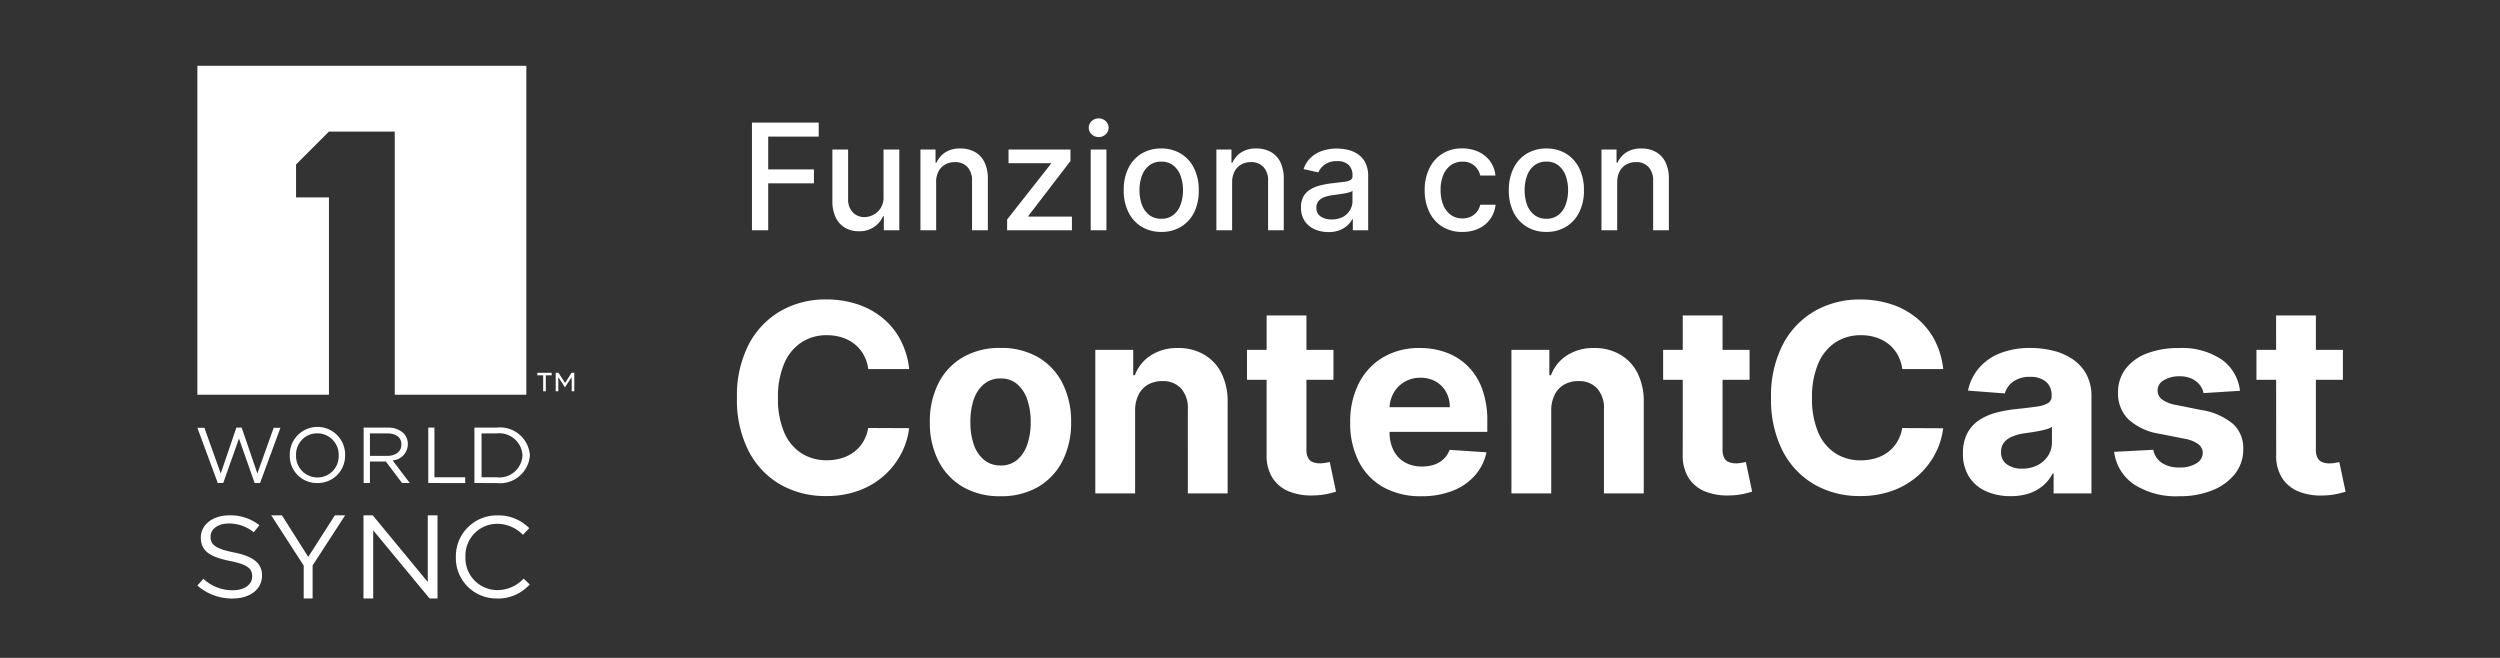
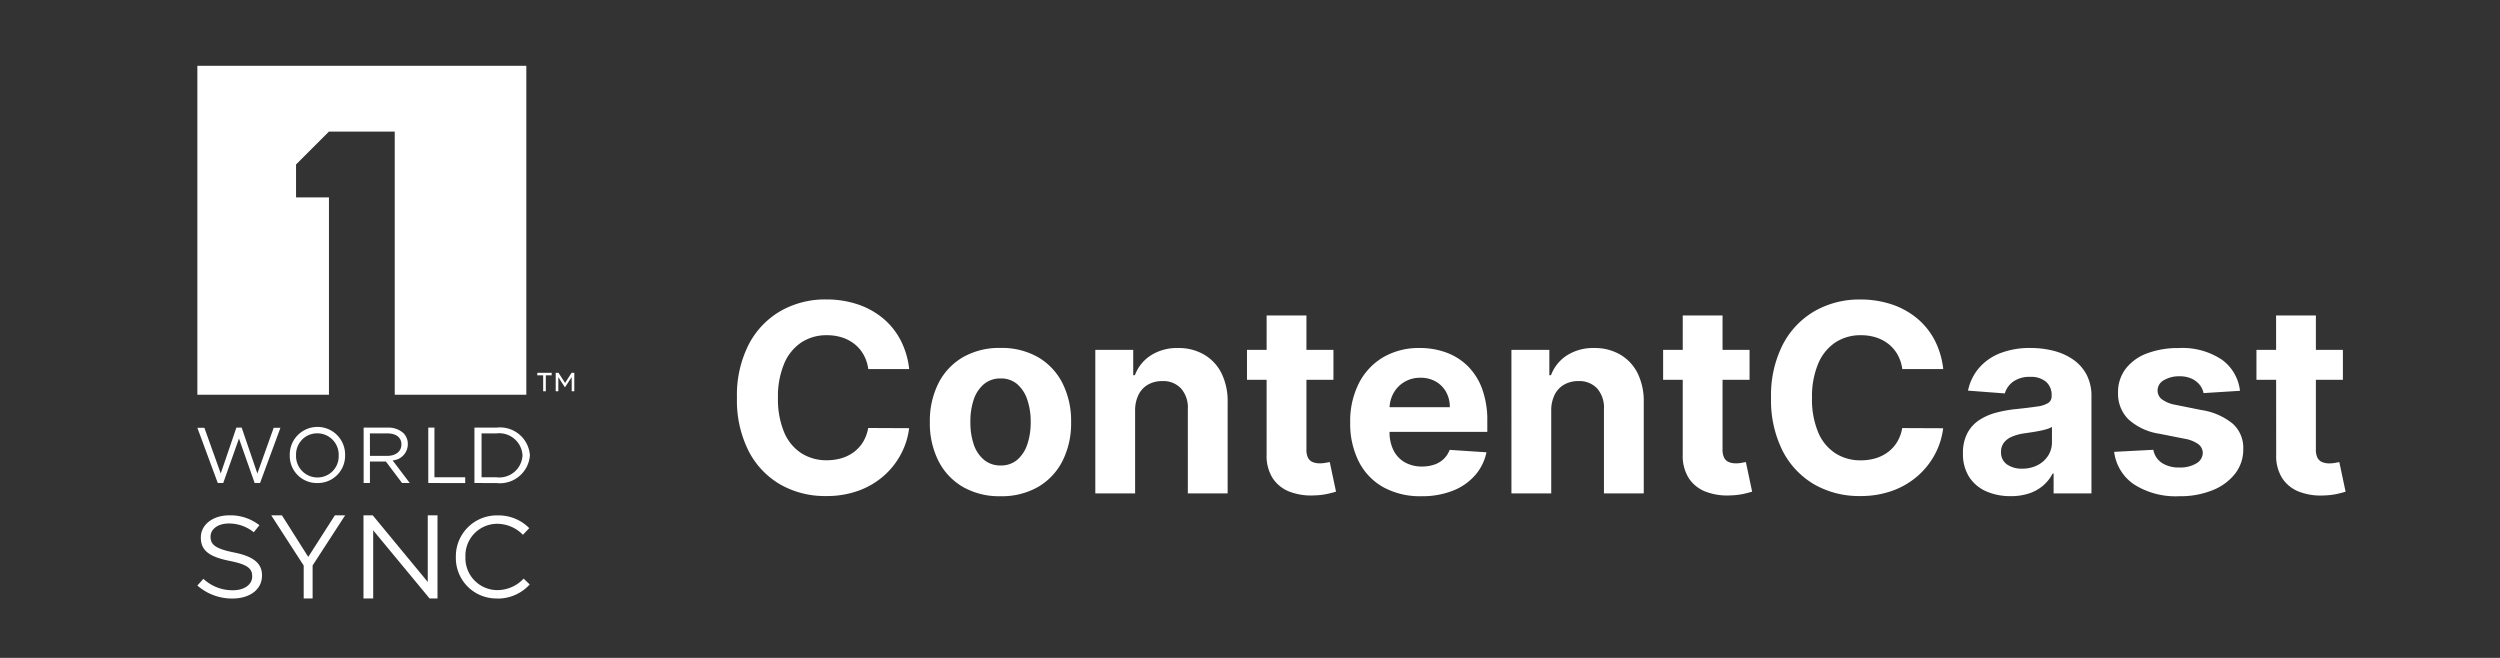
<svg xmlns="http://www.w3.org/2000/svg" width="152" height="40" viewBox="0 0 152 40">
  <rect x="0" y="0" width="152" height="40" fill="#333333" stroke="none" />
  <defs>
    <clipPath id="b">
      <rect width="152" height="40" />
    </clipPath>
  </defs>
  <g id="a" clip-path="url(#b)">
    <path d="M11.278-7.562H8.79a2.462,2.462,0,0,0-.278-.861,2.195,2.195,0,0,0-.54-.645,2.381,2.381,0,0,0-.759-.409,2.938,2.938,0,0,0-.929-.142,2.775,2.775,0,0,0-1.574.446,2.888,2.888,0,0,0-1.04,1.3A5.154,5.154,0,0,0,3.3-5.818a5.2,5.2,0,0,0,.372,2.091A2.816,2.816,0,0,0,4.716-2.449a2.8,2.8,0,0,0,1.551.432,3.1,3.1,0,0,0,.918-.131,2.376,2.376,0,0,0,.753-.384,2.2,2.2,0,0,0,.548-.616,2.449,2.449,0,0,0,.3-.83l2.489.011a4.51,4.51,0,0,1-.48,1.543A4.66,4.66,0,0,1,9.77-1.1a4.814,4.814,0,0,1-1.534.92A5.619,5.619,0,0,1,6.227.159a5.475,5.475,0,0,1-2.781-.7,4.977,4.977,0,0,1-1.932-2.04A6.828,6.828,0,0,1,.807-5.818a6.774,6.774,0,0,1,.716-3.239,5.008,5.008,0,0,1,1.943-2.037,5.463,5.463,0,0,1,2.761-.7,5.994,5.994,0,0,1,1.878.284,4.79,4.79,0,0,1,1.537.827,4.336,4.336,0,0,1,1.094,1.327A4.97,4.97,0,0,1,11.278-7.562ZM16.831.17a4.438,4.438,0,0,1-2.287-.565,3.821,3.821,0,0,1-1.486-1.58,5.071,5.071,0,0,1-.523-2.355A5.1,5.1,0,0,1,13.058-6.7a3.821,3.821,0,0,1,1.486-1.58,4.438,4.438,0,0,1,2.287-.565,4.438,4.438,0,0,1,2.287.565A3.821,3.821,0,0,1,20.6-6.7a5.1,5.1,0,0,1,.523,2.366A5.071,5.071,0,0,1,20.6-1.974a3.821,3.821,0,0,1-1.486,1.58A4.438,4.438,0,0,1,16.831.17ZM16.843-1.7a1.5,1.5,0,0,0,1.006-.344,2.114,2.114,0,0,0,.611-.94,4.124,4.124,0,0,0,.207-1.358A4.124,4.124,0,0,0,18.459-5.7a2.135,2.135,0,0,0-.611-.943,1.489,1.489,0,0,0-1.006-.347,1.53,1.53,0,0,0-1.02.347A2.1,2.1,0,0,0,15.2-5.7,4.124,4.124,0,0,0,15-4.347,4.124,4.124,0,0,0,15.2-2.989a2.08,2.08,0,0,0,.619.94A1.538,1.538,0,0,0,16.843-1.7Zm8.172-3.341V0h-2.42V-8.727H24.9v1.54H25a2.45,2.45,0,0,1,.972-1.207,2.954,2.954,0,0,1,1.653-.446,3.069,3.069,0,0,1,1.585.4A2.707,2.707,0,0,1,30.265-7.31a3.817,3.817,0,0,1,.375,1.753V0h-2.42V-5.125a1.763,1.763,0,0,0-.409-1.253,1.473,1.473,0,0,0-1.142-.452,1.72,1.72,0,0,0-.861.21,1.446,1.446,0,0,0-.58.611A2.12,2.12,0,0,0,25.015-5.045ZM37.073-8.727v1.818H31.817V-8.727Zm-4.062-2.091h2.42v8.136a1.086,1.086,0,0,0,.1.52.56.56,0,0,0,.287.259,1.15,1.15,0,0,0,.429.074,1.887,1.887,0,0,0,.341-.031l.261-.048.381,1.8q-.182.057-.511.134a4.274,4.274,0,0,1-.8.094,3.659,3.659,0,0,1-1.531-.233,2.139,2.139,0,0,1-1.02-.83,2.536,2.536,0,0,1-.358-1.42ZM42.421.17a4.627,4.627,0,0,1-2.315-.548,3.709,3.709,0,0,1-1.491-1.557,5.128,5.128,0,0,1-.523-2.389,5.1,5.1,0,0,1,.523-2.364,3.858,3.858,0,0,1,1.474-1.585,4.279,4.279,0,0,1,2.236-.568,4.619,4.619,0,0,1,1.611.276,3.631,3.631,0,0,1,1.307.827,3.766,3.766,0,0,1,.872,1.384,5.526,5.526,0,0,1,.313,1.946v.665H39.058v-1.5h5.091a1.854,1.854,0,0,0-.227-.926,1.654,1.654,0,0,0-.628-.634,1.832,1.832,0,0,0-.929-.23,1.863,1.863,0,0,0-.974.253,1.813,1.813,0,0,0-.662.676,1.926,1.926,0,0,0-.244.94v1.426a2.427,2.427,0,0,0,.241,1.119,1.728,1.728,0,0,0,.685.727,2.068,2.068,0,0,0,1.051.256A2.289,2.289,0,0,0,43.2-1.75a1.533,1.533,0,0,0,.574-.341,1.482,1.482,0,0,0,.364-.557l2.239.148a3.052,3.052,0,0,1-.7,1.406,3.5,3.5,0,0,1-1.352.932A5.082,5.082,0,0,1,42.421.17Zm7.894-5.216V0h-2.42V-8.727H50.2v1.54h.1a2.45,2.45,0,0,1,.972-1.207,2.954,2.954,0,0,1,1.653-.446,3.069,3.069,0,0,1,1.585.4A2.707,2.707,0,0,1,55.565-7.31a3.817,3.817,0,0,1,.375,1.753V0H53.52V-5.125a1.763,1.763,0,0,0-.409-1.253,1.473,1.473,0,0,0-1.142-.452,1.72,1.72,0,0,0-.861.21,1.446,1.446,0,0,0-.58.611A2.12,2.12,0,0,0,50.315-5.045ZM62.373-8.727v1.818H57.118V-8.727Zm-4.062-2.091h2.42v8.136a1.086,1.086,0,0,0,.1.52.56.56,0,0,0,.287.259,1.15,1.15,0,0,0,.429.074,1.887,1.887,0,0,0,.341-.031l.261-.048.381,1.8q-.182.057-.511.134a4.274,4.274,0,0,1-.8.094,3.659,3.659,0,0,1-1.531-.233,2.139,2.139,0,0,1-1.02-.83,2.536,2.536,0,0,1-.358-1.42ZM74.148-7.562H71.659a2.462,2.462,0,0,0-.278-.861,2.195,2.195,0,0,0-.54-.645,2.381,2.381,0,0,0-.759-.409,2.939,2.939,0,0,0-.929-.142,2.775,2.775,0,0,0-1.574.446,2.888,2.888,0,0,0-1.04,1.3,5.154,5.154,0,0,0-.369,2.06,5.2,5.2,0,0,0,.372,2.091,2.816,2.816,0,0,0,1.043,1.278,2.8,2.8,0,0,0,1.551.432,3.1,3.1,0,0,0,.918-.131,2.376,2.376,0,0,0,.753-.384,2.2,2.2,0,0,0,.548-.616,2.449,2.449,0,0,0,.3-.83l2.489.011a4.51,4.51,0,0,1-.48,1.543A4.66,4.66,0,0,1,72.639-1.1a4.814,4.814,0,0,1-1.534.92A5.619,5.619,0,0,1,69.1.159a5.475,5.475,0,0,1-2.781-.7,4.977,4.977,0,0,1-1.932-2.04,6.828,6.828,0,0,1-.707-3.233,6.774,6.774,0,0,1,.716-3.239,5.008,5.008,0,0,1,1.943-2.037,5.463,5.463,0,0,1,2.761-.7,5.994,5.994,0,0,1,1.878.284,4.79,4.79,0,0,1,1.537.827,4.336,4.336,0,0,1,1.094,1.327A4.97,4.97,0,0,1,74.148-7.562Zm4.1,7.727a3.607,3.607,0,0,1-1.489-.293A2.353,2.353,0,0,1,75.726-1a2.575,2.575,0,0,1-.378-1.44,2.544,2.544,0,0,1,.267-1.222,2.162,2.162,0,0,1,.727-.8,3.523,3.523,0,0,1,1.048-.455,7.893,7.893,0,0,1,1.236-.216q.761-.08,1.227-.151a1.714,1.714,0,0,0,.676-.213.474.474,0,0,0,.21-.42v-.034a1.05,1.05,0,0,0-.338-.835,1.409,1.409,0,0,0-.957-.3,1.706,1.706,0,0,0-1.04.287,1.347,1.347,0,0,0-.511.719L75.655-6.25a3.062,3.062,0,0,1,.67-1.378,3.252,3.252,0,0,1,1.293-.9,4.949,4.949,0,0,1,1.838-.315,5.617,5.617,0,0,1,1.395.17,3.678,3.678,0,0,1,1.188.528,2.585,2.585,0,0,1,.821.918,2.787,2.787,0,0,1,.3,1.338V0h-2.3V-1.21H80.8a2.427,2.427,0,0,1-.562.719,2.537,2.537,0,0,1-.847.483A3.447,3.447,0,0,1,78.246.165Zm.693-1.67a2.013,2.013,0,0,0,.943-.213,1.649,1.649,0,0,0,.642-.577,1.494,1.494,0,0,0,.233-.824v-.926a1.238,1.238,0,0,1-.31.134q-.2.06-.44.108t-.489.085l-.443.065a2.994,2.994,0,0,0-.744.2,1.2,1.2,0,0,0-.494.366.912.912,0,0,0-.176.571.868.868,0,0,0,.361.753A1.537,1.537,0,0,0,78.939-1.506ZM92.191-6.239,89.975-6.1a1.165,1.165,0,0,0-.244-.514,1.341,1.341,0,0,0-.491-.369,1.729,1.729,0,0,0-.724-.139,1.79,1.79,0,0,0-.949.236.711.711,0,0,0-.386.628.672.672,0,0,0,.25.528,1.984,1.984,0,0,0,.858.347l1.58.318a3.916,3.916,0,0,1,1.9.841A1.979,1.979,0,0,1,92.39-2.7a2.386,2.386,0,0,1-.5,1.506A3.284,3.284,0,0,1,90.512-.19,5.22,5.22,0,0,1,88.5.17a4.7,4.7,0,0,1-2.759-.724,2.8,2.8,0,0,1-1.2-1.974l2.381-.125a1.213,1.213,0,0,0,.523.8,1.884,1.884,0,0,0,1.063.276,1.89,1.89,0,0,0,1.026-.247.75.75,0,0,0,.395-.639A.676.676,0,0,0,89.651-3a2.028,2.028,0,0,0-.841-.327l-1.511-.3a3.6,3.6,0,0,1-1.9-.886,2.194,2.194,0,0,1-.622-1.608,2.341,2.341,0,0,1,.457-1.449,2.9,2.9,0,0,1,1.29-.938,5.285,5.285,0,0,1,1.952-.33,4.318,4.318,0,0,1,2.605.7A2.7,2.7,0,0,1,92.191-6.239Zm6.257-2.489v1.818H93.192V-8.727Zm-4.062-2.091h2.42v8.136a1.085,1.085,0,0,0,.1.52A.56.56,0,0,0,97.2-1.9a1.15,1.15,0,0,0,.429.074,1.887,1.887,0,0,0,.341-.031l.261-.048.381,1.8q-.182.057-.511.134a4.274,4.274,0,0,1-.8.094,3.659,3.659,0,0,1-1.531-.233,2.139,2.139,0,0,1-1.02-.83,2.536,2.536,0,0,1-.358-1.42Z" transform="translate(44 30)" fill="#fff" />
-     <path d="M.719,0V-6.545H4.778v.85H1.707V-3.7H4.487v.847H1.707V0Zm8-2.036V-4.909h.959V0h-.94V-.85H8.687A1.526,1.526,0,0,1,8.145-.2a1.575,1.575,0,0,1-.925.26,1.642,1.642,0,0,1-.836-.209,1.436,1.436,0,0,1-.569-.622,2.266,2.266,0,0,1-.206-1.02V-4.909h.956V-1.9a1.123,1.123,0,0,0,.278.8.944.944,0,0,0,.722.3A1.182,1.182,0,0,0,8.1-.94a1.139,1.139,0,0,0,.444-.406A1.222,1.222,0,0,0,8.719-2.036Zm3.2-.879V0h-.956V-4.909h.917v.8h.061a1.4,1.4,0,0,1,.532-.626,1.645,1.645,0,0,1,.916-.237,1.782,1.782,0,0,1,.879.209,1.42,1.42,0,0,1,.585.622,2.251,2.251,0,0,1,.208,1.02V0H14.1V-3.007a1.187,1.187,0,0,0-.278-.836.987.987,0,0,0-.764-.3,1.188,1.188,0,0,0-.59.144,1.023,1.023,0,0,0-.406.42A1.39,1.39,0,0,0,11.915-2.915ZM16.233,0V-.655l2.659-3.378v-.045H16.319v-.831h3.765v.7L17.527-.876v.045h2.646V0Zm5.082,0V-4.909h.956V0ZM21.8-5.667a.6.6,0,0,1-.427-.168.533.533,0,0,1-.177-.4.537.537,0,0,1,.177-.4.6.6,0,0,1,.427-.168.6.6,0,0,1,.427.168.537.537,0,0,1,.177.4.533.533,0,0,1-.177.4A.6.6,0,0,1,21.8-5.667ZM25.607.1a2.254,2.254,0,0,1-1.2-.316,2.134,2.134,0,0,1-.8-.885,2.938,2.938,0,0,1-.284-1.33A2.966,2.966,0,0,1,23.6-3.768a2.129,2.129,0,0,1,.8-.888,2.254,2.254,0,0,1,1.2-.316,2.254,2.254,0,0,1,1.2.316,2.129,2.129,0,0,1,.8.888,2.966,2.966,0,0,1,.284,1.336A2.938,2.938,0,0,1,27.61-1.1a2.134,2.134,0,0,1-.8.885A2.254,2.254,0,0,1,25.607.1Zm0-.8a1.145,1.145,0,0,0,.741-.237,1.4,1.4,0,0,0,.436-.63,2.53,2.53,0,0,0,.142-.866,2.533,2.533,0,0,0-.142-.865,1.418,1.418,0,0,0-.436-.634,1.135,1.135,0,0,0-.741-.24,1.147,1.147,0,0,0-.746.24,1.412,1.412,0,0,0-.438.634,2.533,2.533,0,0,0-.142.865,2.53,2.53,0,0,0,.142.866,1.391,1.391,0,0,0,.438.63A1.157,1.157,0,0,0,25.61-.7Zm4.305-2.212V0h-.956V-4.909h.917v.8h.061a1.4,1.4,0,0,1,.532-.626,1.645,1.645,0,0,1,.916-.237,1.782,1.782,0,0,1,.879.209,1.42,1.42,0,0,1,.585.622,2.251,2.251,0,0,1,.208,1.02V0H32.1V-3.007a1.187,1.187,0,0,0-.278-.836.987.987,0,0,0-.764-.3,1.188,1.188,0,0,0-.59.144,1.023,1.023,0,0,0-.406.42A1.39,1.39,0,0,0,29.915-2.915ZM35.763.109a1.989,1.989,0,0,1-.844-.174,1.4,1.4,0,0,1-.6-.507,1.45,1.45,0,0,1-.219-.815,1.321,1.321,0,0,1,.16-.684A1.179,1.179,0,0,1,34.7-2.5a2.253,2.253,0,0,1,.607-.237,6.037,6.037,0,0,1,.684-.121l.716-.085a1.036,1.036,0,0,0,.4-.11.27.27,0,0,0,.125-.249v-.022a.867.867,0,0,0-.235-.649.96.96,0,0,0-.7-.23,1.217,1.217,0,0,0-.759.213,1.152,1.152,0,0,0-.382.471l-.9-.2a1.732,1.732,0,0,1,.468-.724,1.907,1.907,0,0,1,.711-.4,2.815,2.815,0,0,1,.847-.126,3.077,3.077,0,0,1,.625.069,1.867,1.867,0,0,1,.62.251A1.387,1.387,0,0,1,38-4.134a1.806,1.806,0,0,1,.185.874V0h-.933V-.671h-.038a1.36,1.36,0,0,1-.278.364,1.477,1.477,0,0,1-.476.3A1.847,1.847,0,0,1,35.763.109Zm.208-.767a1.382,1.382,0,0,0,.679-.157,1.107,1.107,0,0,0,.431-.411,1.061,1.061,0,0,0,.149-.545V-2.4a.484.484,0,0,1-.2.094,2.71,2.71,0,0,1-.331.074q-.185.03-.361.054l-.294.04a2.339,2.339,0,0,0-.507.118.866.866,0,0,0-.364.238.6.6,0,0,0-.136.411.608.608,0,0,0,.262.535A1.152,1.152,0,0,0,35.971-.658ZM43.91.1a2.245,2.245,0,0,1-1.226-.324,2.123,2.123,0,0,1-.788-.9,2.99,2.99,0,0,1-.275-1.31A2.966,2.966,0,0,1,41.9-3.754a2.156,2.156,0,0,1,.793-.9,2.209,2.209,0,0,1,1.2-.323,2.314,2.314,0,0,1,1,.206,1.814,1.814,0,0,1,.708.577,1.747,1.747,0,0,1,.321.866H45a1.118,1.118,0,0,0-.35-.594,1.042,1.042,0,0,0-.73-.249,1.186,1.186,0,0,0-.7.209,1.363,1.363,0,0,0-.465.594,2.283,2.283,0,0,0-.166.909,2.4,2.4,0,0,0,.163.927,1.372,1.372,0,0,0,.462.6,1.178,1.178,0,0,0,.7.214,1.183,1.183,0,0,0,.494-.1,1.007,1.007,0,0,0,.374-.289A1.105,1.105,0,0,0,45-1.553h.93a1.807,1.807,0,0,1-.31.85,1.787,1.787,0,0,1-.692.588A2.264,2.264,0,0,1,43.91.1Zm5.11,0a2.254,2.254,0,0,1-1.2-.316,2.134,2.134,0,0,1-.8-.885,2.938,2.938,0,0,1-.284-1.33,2.966,2.966,0,0,1,.284-1.336,2.129,2.129,0,0,1,.8-.888,2.254,2.254,0,0,1,1.2-.316,2.254,2.254,0,0,1,1.2.316,2.129,2.129,0,0,1,.8.888,2.966,2.966,0,0,1,.284,1.336,2.938,2.938,0,0,1-.284,1.33,2.134,2.134,0,0,1-.8.885A2.254,2.254,0,0,1,49.021.1Zm0-.8a1.145,1.145,0,0,0,.741-.237,1.4,1.4,0,0,0,.436-.63,2.53,2.53,0,0,0,.142-.866A2.533,2.533,0,0,0,50.2-3.3a1.418,1.418,0,0,0-.436-.634,1.135,1.135,0,0,0-.741-.24,1.147,1.147,0,0,0-.746.24,1.412,1.412,0,0,0-.438.634,2.533,2.533,0,0,0-.142.865,2.53,2.53,0,0,0,.142.866,1.391,1.391,0,0,0,.438.63A1.157,1.157,0,0,0,49.024-.7Zm4.305-2.212V0h-.956V-4.909h.917v.8h.061a1.4,1.4,0,0,1,.532-.626,1.645,1.645,0,0,1,.916-.237,1.782,1.782,0,0,1,.879.209,1.42,1.42,0,0,1,.585.622,2.251,2.251,0,0,1,.208,1.02V0h-.956V-3.007a1.187,1.187,0,0,0-.278-.836.987.987,0,0,0-.764-.3,1.188,1.188,0,0,0-.59.144,1.023,1.023,0,0,0-.406.42A1.39,1.39,0,0,0,53.329-2.915Z" transform="translate(45 14)" fill="#fff" />
    <path d="M0,31.6l.366-.407a2.585,2.585,0,0,0,1.8.694c.7,0,1.168-.352,1.168-.835v-.014c0-.456-.262-.717-1.363-.933C.765,29.861.211,29.5.211,28.688v-.014c0-.77.725-1.341,1.721-1.341a2.865,2.865,0,0,1,1.842.6l-.345.429a2.389,2.389,0,0,0-1.512-.534c-.681,0-1.115.352-1.115.794v.015c0,.463.266.72,1.421.952s1.707.639,1.707,1.39V31c0,.842-.748,1.39-1.789,1.39H2.1A3.186,3.186,0,0,1,0,31.6Zm14.119.786L10.69,28.243v4.143H10.1V27.333h.563l3.345,4.05v-4.05H14.6v5.053Zm-7.654,0v-2L4.491,27.333h.651l1.6,2.527,1.617-2.527h.625L7.007,30.379v2.007Zm11.751,0a2.458,2.458,0,0,1-2.5-2.509v-.014a2.485,2.485,0,0,1,2.521-2.526,2.621,2.621,0,0,1,1.941.774l-.384.406a2.187,2.187,0,0,0-1.566-.67,1.934,1.934,0,0,0-1.93,2v.015a1.945,1.945,0,0,0,1.93,2.017,2.189,2.189,0,0,0,1.609-.7l.37.355a2.614,2.614,0,0,1-1.937.859ZM6.1,24.888a1.647,1.647,0,0,1-.482-1.193h0v-.01a1.683,1.683,0,1,1,3.365-.01s0,0,0,.01a1.661,1.661,0,0,1-1.688,1.684H7.259A1.646,1.646,0,0,1,6.1,24.888Zm.266-2.155A1.285,1.285,0,0,0,6,23.675H6v.01a1.3,1.3,0,0,0,1.3,1.345A1.286,1.286,0,0,0,8.592,23.7v-.01a1.3,1.3,0,0,0-1.3-1.344H7.286A1.286,1.286,0,0,0,6.362,22.733Zm10.48,2.635V22h1.334a1.82,1.82,0,0,1,2.037,1.674v.011a1.825,1.825,0,0,1-2.037,1.684Zm.433-.35h.9a1.41,1.41,0,0,0,1.589-1.324v-.01a1.419,1.419,0,0,0-1.589-1.333h-.9Zm-3.24.35V22h.375v3.019h1.87v.35Zm-1.593,0-.985-1.308h-.969v1.308h-.383V22h1.46a1.339,1.339,0,0,1,.964.337.926.926,0,0,1,.262.667v.009a.989.989,0,0,1-.924.979l1.043,1.376Zm-1.953-1.65h1.041c.509,0,.872-.26.872-.693v-.01c0-.413-.32-.666-.866-.666H10.49Zm-7.01,1.65-.953-2.705-.958,2.705H1.241L0,22.01H.427l.994,2.778L2.372,22h.322l.953,2.788L4.64,22.01h.411L3.811,25.368ZM16,20H12V4H8L6,6V8H8V20H0V0H4V0H20V20H16Zm6.757-1.071-.4.609h-.018l-.393-.609v.86h-.159V18.667h.17l.4.616.393-.616h.167v1.122h-.156Zm-1.733-.11h-.356v-.153h.873v.152h-.356v.969l-.16,0Z" transform="translate(12 4)" fill="#fff" />
  </g>
</svg>